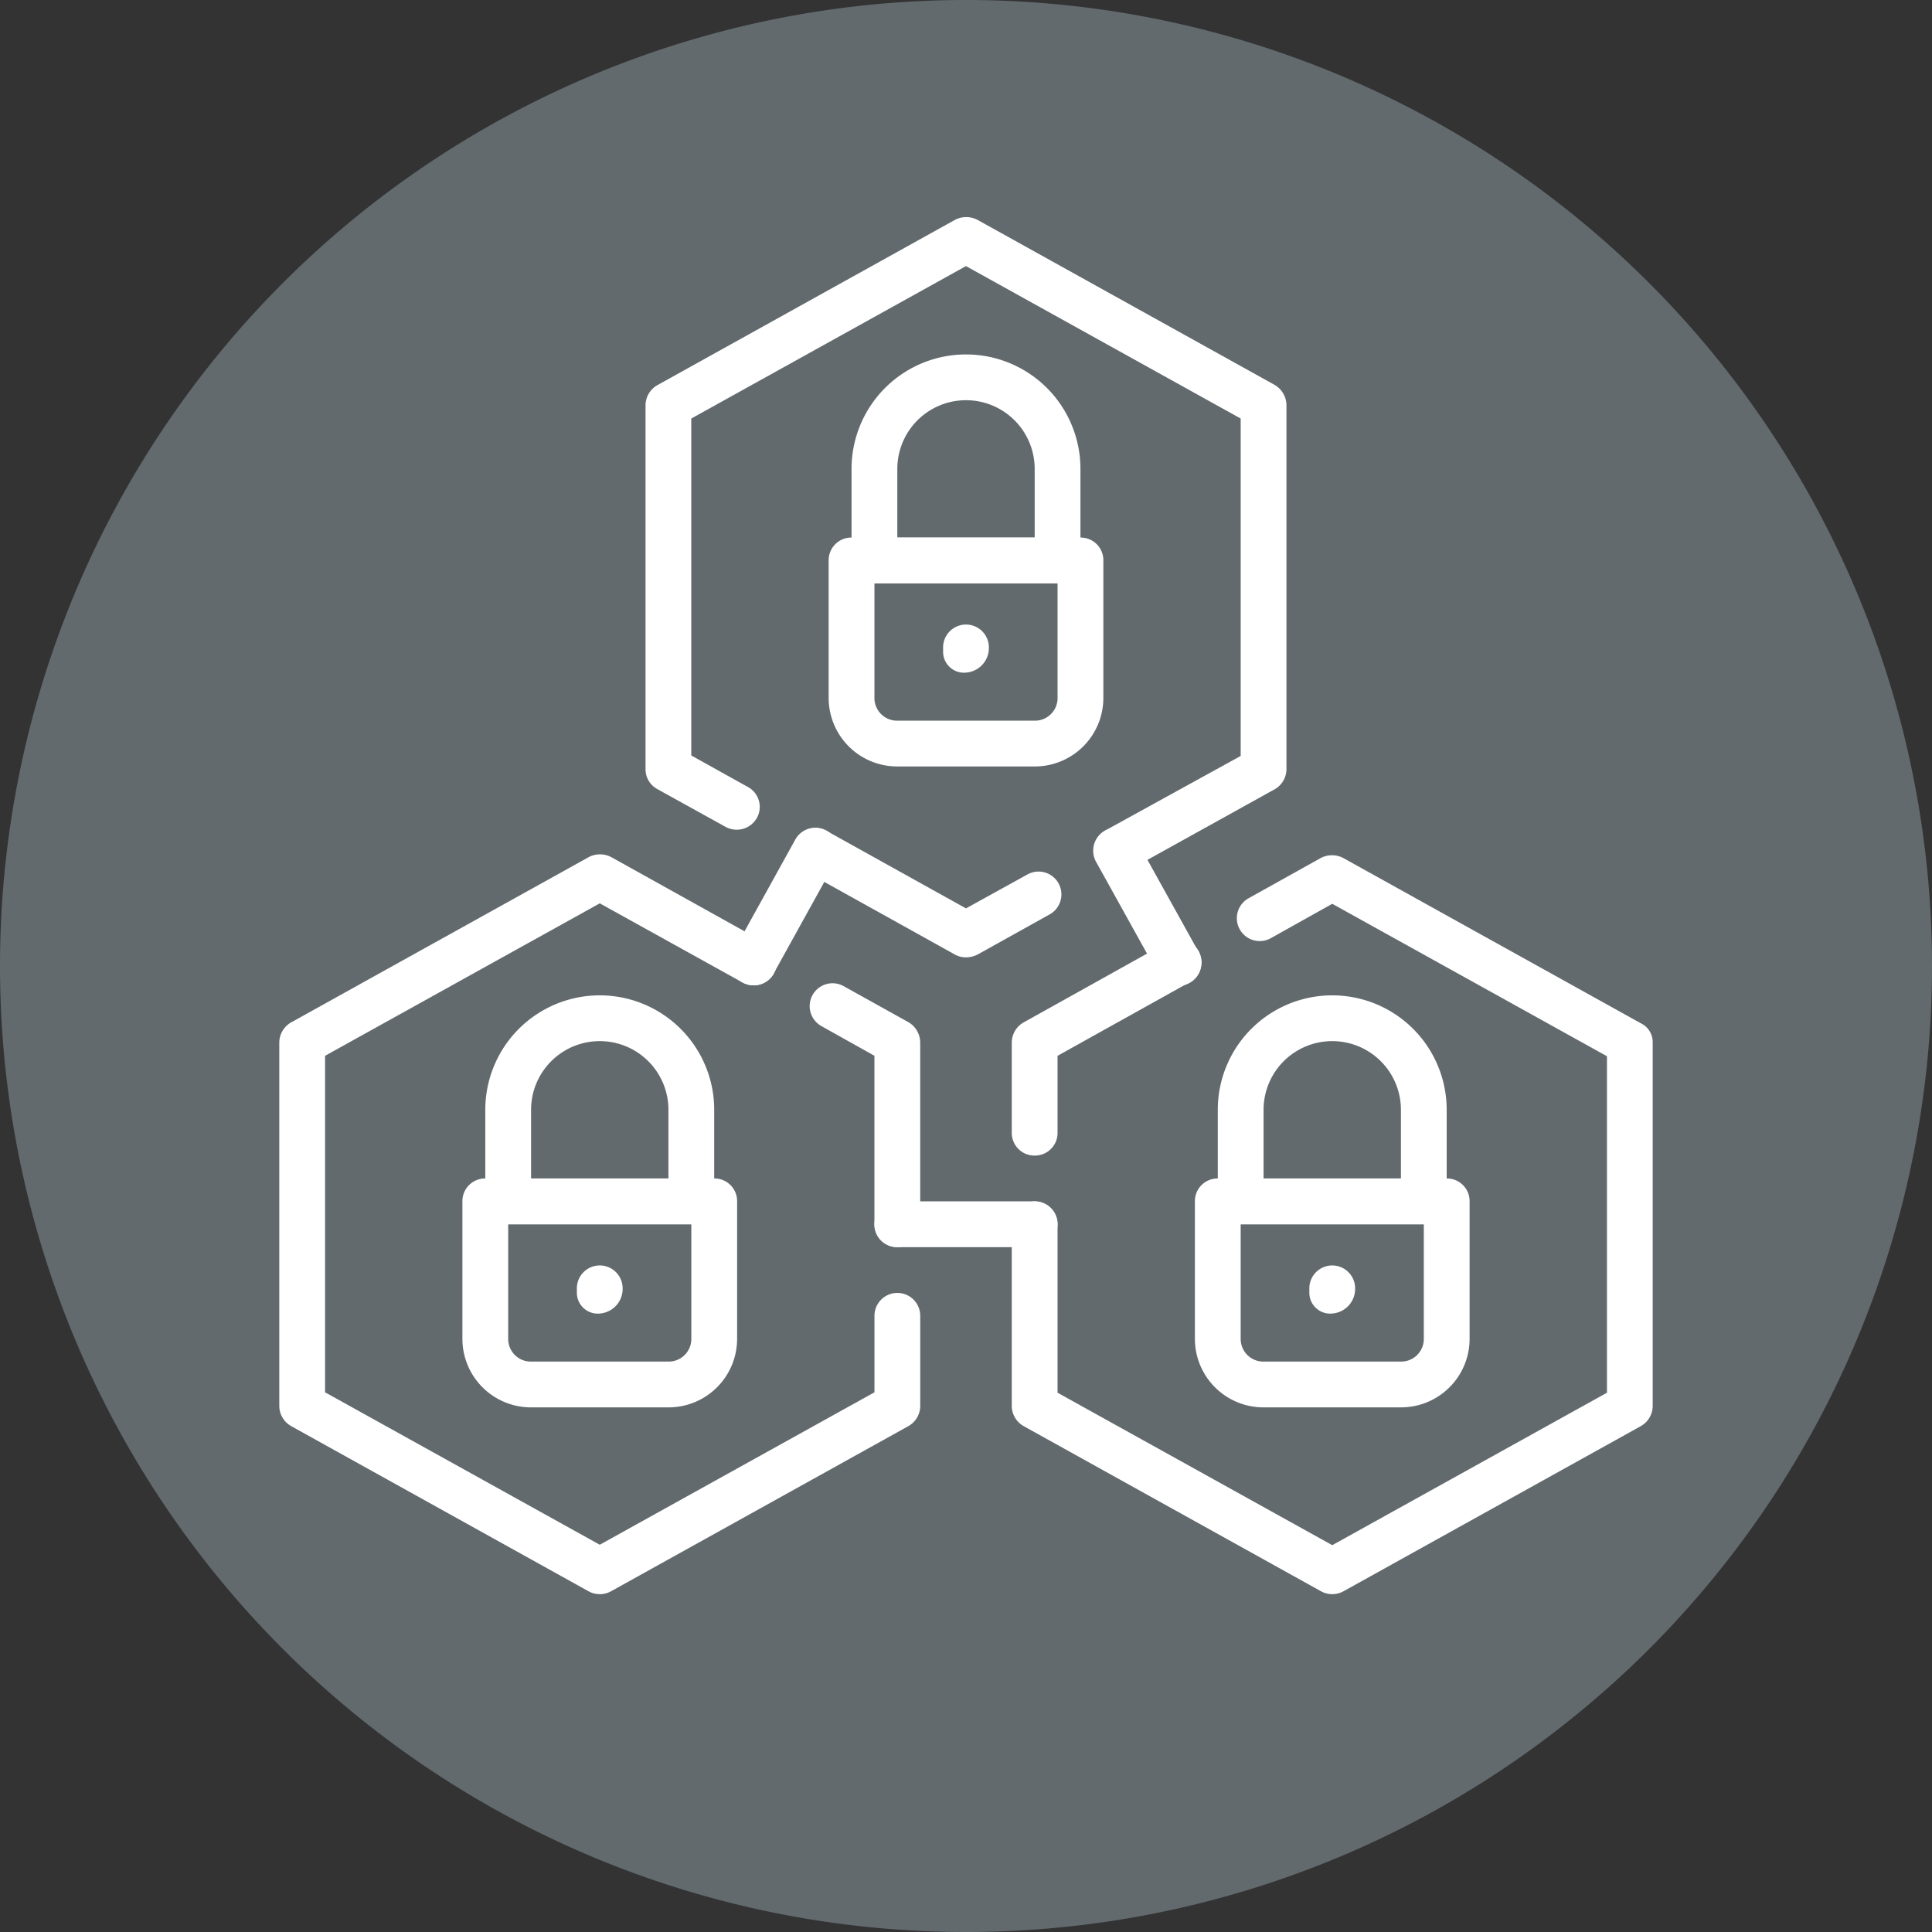
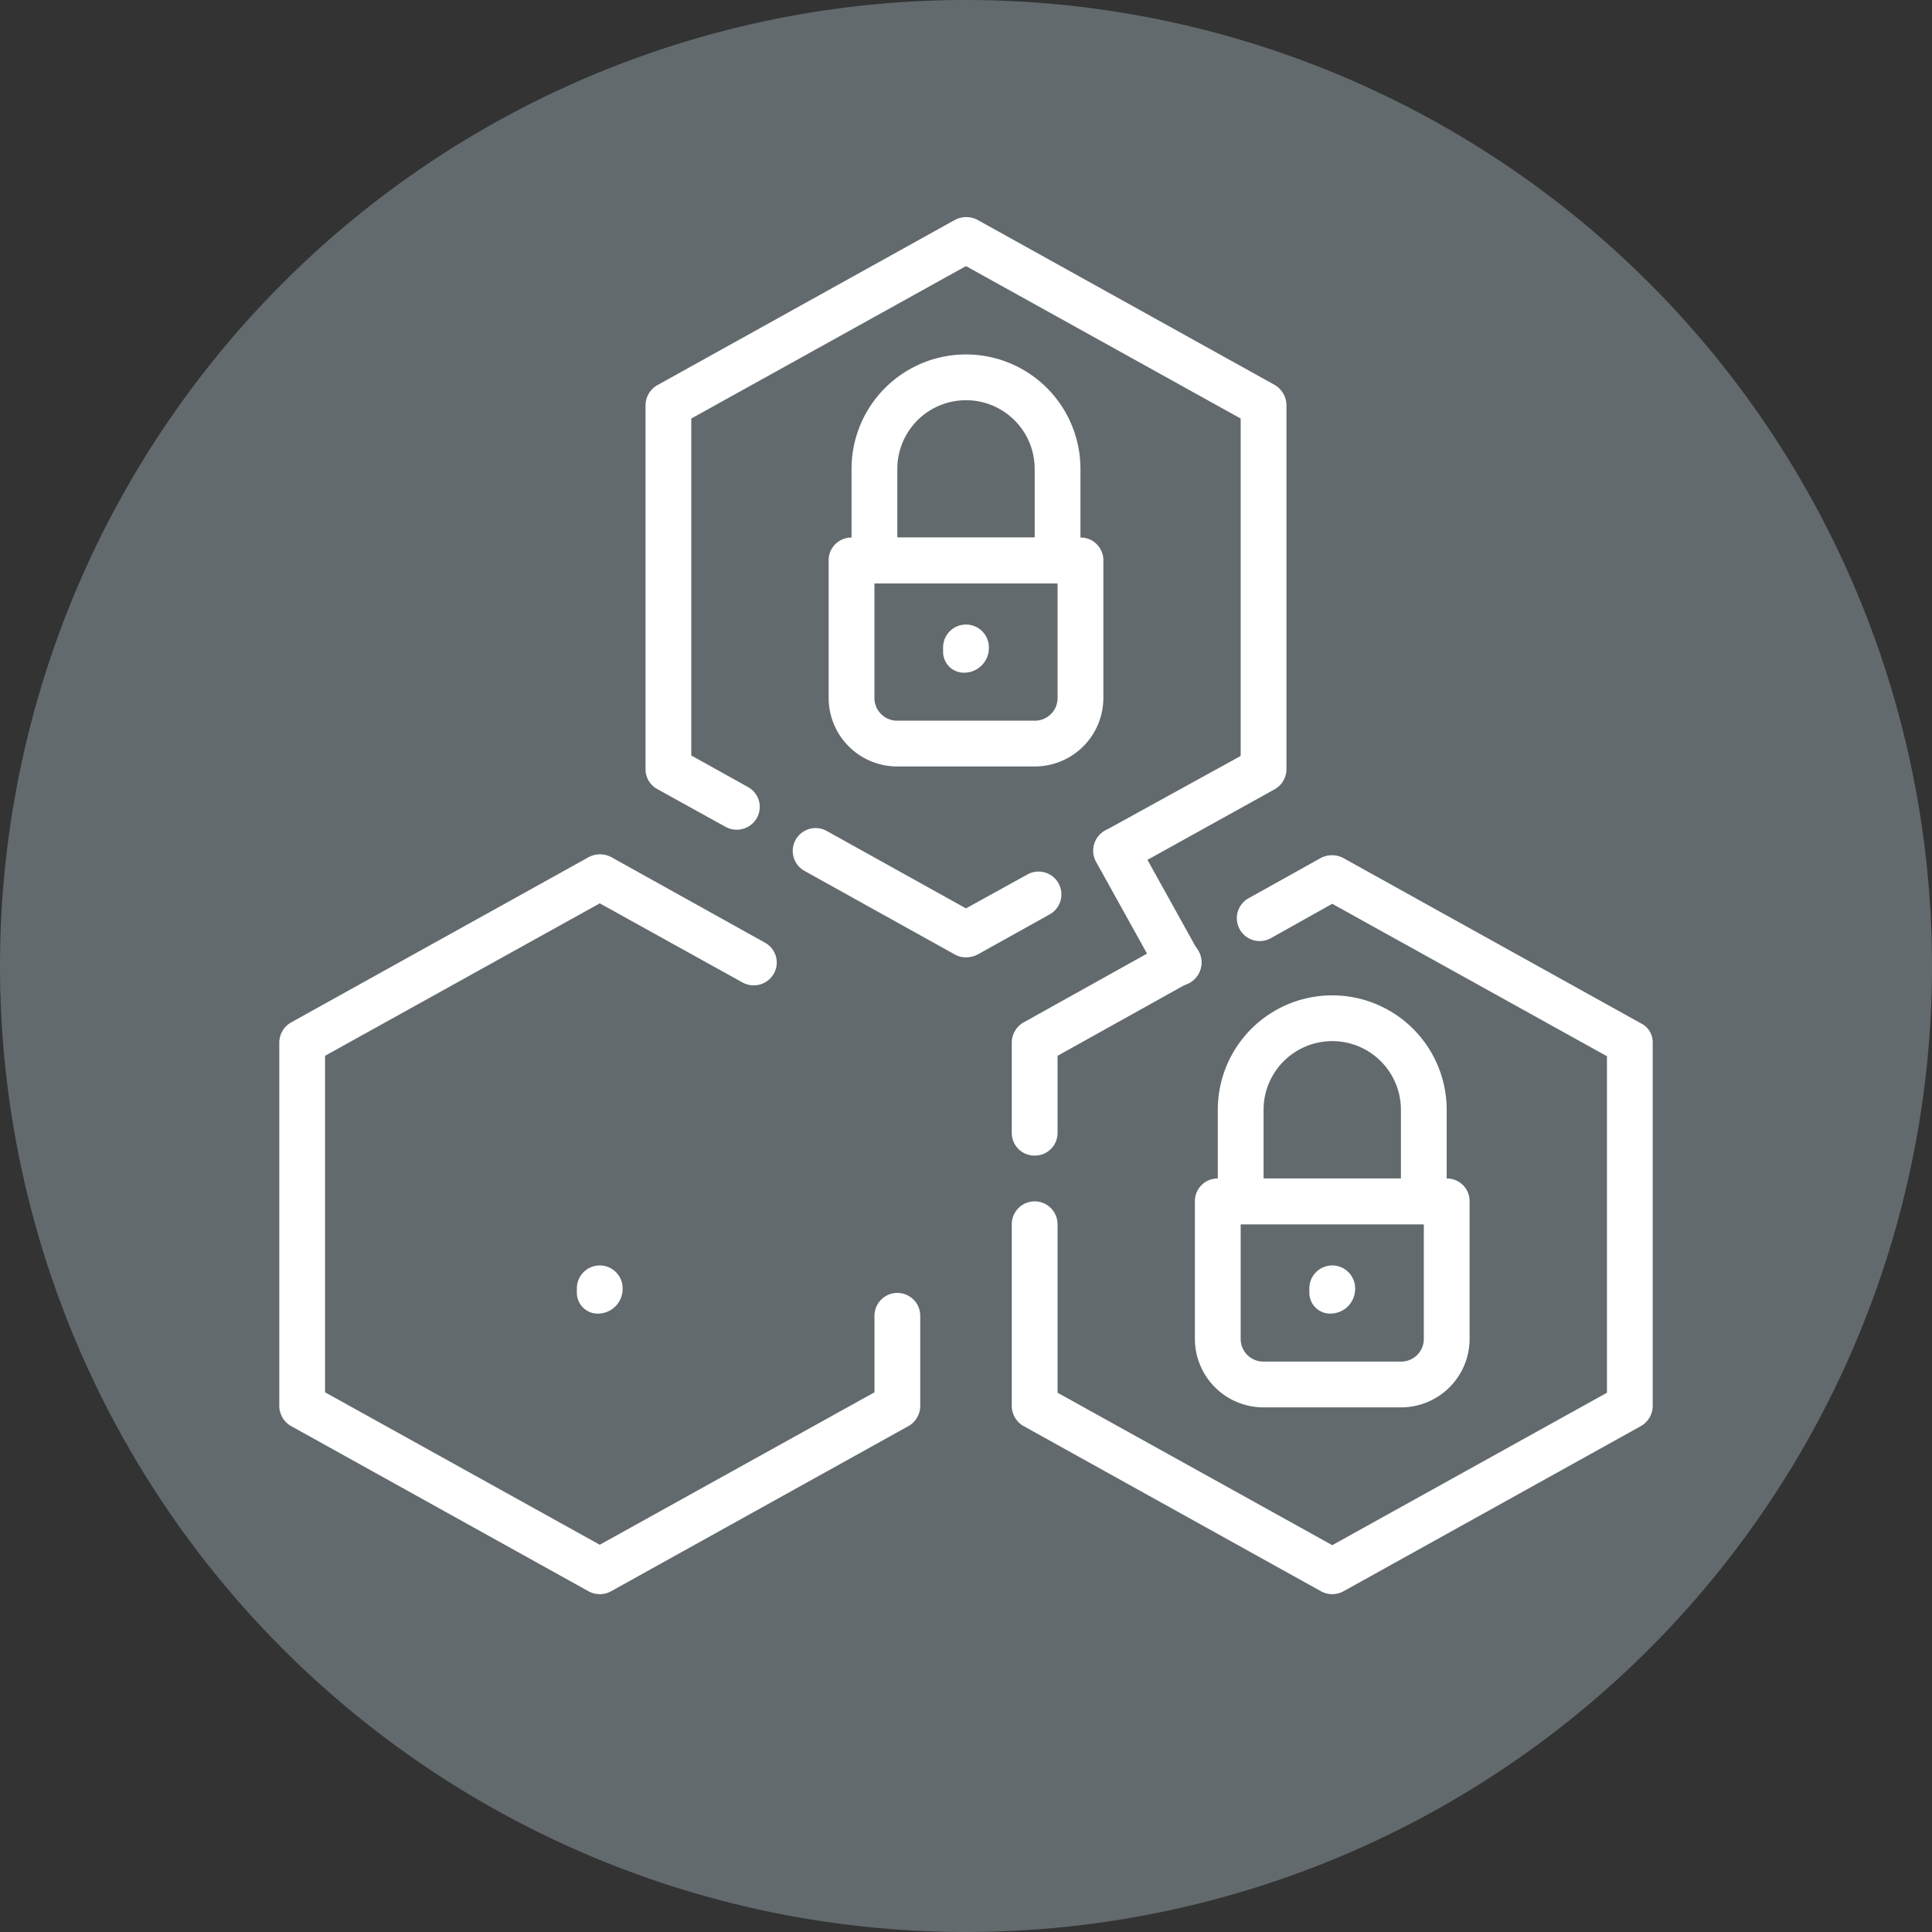
<svg xmlns="http://www.w3.org/2000/svg" width="256" height="256" viewBox="0 0 256 256">
  <rect x="0" y="0" width="256" height="256" fill="#333333" stroke="none" />
  <defs>
    <clipPath id="b">
      <rect width="256" height="256" />
    </clipPath>
  </defs>
  <g id="a" clip-path="url(#b)">
    <path d="M0,128A128,128,0,1,1,128,256,128,128,0,0,1,0,128Z" transform="translate(0 0)" fill="#626a6e" fill-rule="evenodd" />
    <g transform="translate(37.008 28.768)">
      <g transform="translate(0 0)">
        <g transform="translate(107.845 80.911)">
          <path d="M30.071,35.276A2.967,2.967,0,0,1,27.4,33.7l-8.25-14.862a3.04,3.04,0,0,1,5.338-2.912l8.25,14.862a3.018,3.018,0,0,1-1.213,4.125A2.882,2.882,0,0,1,30.071,35.276Z" transform="translate(-18.778 -14.338)" fill="#fff" />
        </g>
        <g transform="translate(78.859 130.419)">
-           <path d="M35.231,28.566h-18.2a3.033,3.033,0,1,1,0-6.066h18.2a3.033,3.033,0,1,1,0,6.066Z" transform="translate(-14 -22.5)" fill="#fff" />
-         </g>
+           </g>
        <g transform="translate(59.814 80.923)">
-           <path d="M13.891,35.2a3.028,3.028,0,0,1-2.669-4.489l8.189-14.8a3.04,3.04,0,0,1,5.338,2.912l-8.189,14.8A2.967,2.967,0,0,1,13.891,35.2Z" transform="translate(-10.86 -14.34)" fill="#fff" />
-         </g>
+           </g>
        <g transform="translate(48.529)">
          <path d="M71.42,87.986a3.054,3.054,0,0,1-1.517-5.7L87.859,72.4V27.69l-36.4-20.2-36.4,20.2V72.336l7.522,4.186a3,3,0,0,1,1.153,4.125A3.066,3.066,0,0,1,19.616,81.8l-9.1-5.035A2.984,2.984,0,0,1,9,74.156V25.931a3.086,3.086,0,0,1,1.577-2.669l39.43-21.9a3.216,3.216,0,0,1,2.972,0l39.43,21.9a3.16,3.16,0,0,1,1.517,2.669V74.156a3.086,3.086,0,0,1-1.577,2.669l-19.472,10.8a3.048,3.048,0,0,1-1.456.364Z" transform="translate(-9 -1)" fill="#fff" />
        </g>
        <g transform="translate(68.023 80.942)">
          <path d="M35.182,31.488a3.048,3.048,0,0,1-1.456-.364l-19.957-11.1a3.028,3.028,0,1,1,2.972-5.277L35.182,25l8.129-4.489a3.028,3.028,0,1,1,2.972,5.277L36.7,31.124a3.478,3.478,0,0,1-1.517.364Z" transform="translate(-12.214 -14.344)" fill="#fff" />
        </g>
        <g transform="translate(97.057 95.71)">
          <path d="M20.033,45.421A3,3,0,0,1,17,42.388V30.438a3.086,3.086,0,0,1,1.577-2.669L37.625,17.154A3.028,3.028,0,1,1,40.6,22.431L23.066,32.2V42.388a3,3,0,0,1-3.033,3.033Z" transform="translate(-17 -16.778)" fill="#fff" />
        </g>
        <g transform="translate(97.057 84.56)">
          <path d="M59.463,112.845a3.048,3.048,0,0,1-1.456-.364l-39.43-21.9A3.086,3.086,0,0,1,17,87.914V63.832a3.033,3.033,0,0,1,6.066,0V86.155l36.4,20.2,36.4-20.2V41.57l-36.4-20.2-8.129,4.549a3.028,3.028,0,1,1-2.972-5.277L57.946,15.3a3.216,3.216,0,0,1,2.972,0l39.43,21.9a2.764,2.764,0,0,1,1.577,2.548V87.914a3.086,3.086,0,0,1-1.577,2.669l-39.43,21.9A3.048,3.048,0,0,1,59.463,112.845Z" transform="translate(-17 -14.94)" fill="#fff" />
        </g>
        <g transform="translate(70.267 101.506)">
-           <path d="M24.208,52.712a3,3,0,0,1-3.033-3.033V27.357l-7.037-3.943a3.028,3.028,0,1,1,2.972-5.277l8.614,4.792A3.16,3.16,0,0,1,27.242,25.6V49.679a3,3,0,0,1-3.033,3.033Z" transform="translate(-12.584 -17.734)" fill="#fff" />
-         </g>
+           </g>
        <g transform="translate(0 84.439)">
          <path d="M43.463,112.946a3.048,3.048,0,0,1-1.456-.364l-39.43-21.9A3.086,3.086,0,0,1,1,88.015V39.851a3.086,3.086,0,0,1,1.577-2.669l39.43-21.9a3.216,3.216,0,0,1,2.972,0L65.361,26.627a3,3,0,0,1,1.153,4.125A3.066,3.066,0,0,1,62.389,31.9L43.463,21.411l-36.4,20.2V86.2l36.4,20.2,36.4-20.2V76.065a3.033,3.033,0,0,1,6.066,0v11.95a3.086,3.086,0,0,1-1.577,2.669l-39.43,21.9a3.048,3.048,0,0,1-1.456.364Z" transform="translate(-1 -14.92)" fill="#fff" />
        </g>
        <g transform="translate(75.826 18.198)">
          <path d="M40.8,34.33H16.533A3,3,0,0,1,13.5,31.3V19.165a15.165,15.165,0,0,1,30.33,0V31.3A3,3,0,0,1,40.8,34.33ZM19.566,28.264h18.2v-9.1a9.1,9.1,0,0,0-18.2,0Z" transform="translate(-13.5 -4)" fill="#fff" />
        </g>
        <g transform="translate(27.297 103.122)">
-           <path d="M32.8,48.33H8.533A3,3,0,0,1,5.5,45.3V33.165a15.165,15.165,0,0,1,30.33,0V45.3A3,3,0,0,1,32.8,48.33ZM11.566,42.264h18.2v-9.1a9.1,9.1,0,0,0-18.2,0Z" transform="translate(-5.5 -18)" fill="#fff" />
-         </g>
+           </g>
        <g transform="translate(72.793 42.462)">
          <path d="M40.3,38.33H22.1a9.087,9.087,0,0,1-9.1-9.1v-18.2A3,3,0,0,1,16.033,8h30.33A3,3,0,0,1,49.4,11.033v18.2A9.087,9.087,0,0,1,40.3,38.33ZM19.066,14.066V29.231A3,3,0,0,0,22.1,32.264H40.3a3,3,0,0,0,3.033-3.033V14.066Z" transform="translate(-13 -8)" fill="#fff" />
        </g>
        <g transform="translate(24.264 127.386)">
-           <path d="M32.3,52.33H14.1a9.087,9.087,0,0,1-9.1-9.1v-18.2A3,3,0,0,1,8.033,22h30.33A3,3,0,0,1,41.4,25.033v18.2A9.087,9.087,0,0,1,32.3,52.33ZM11.066,28.066V43.231A3,3,0,0,0,14.1,46.264H32.3a3,3,0,0,0,3.033-3.033V28.066Z" transform="translate(-5 -22)" fill="#fff" />
-         </g>
+           </g>
        <g transform="translate(121.322 127.386)">
          <path d="M48.3,52.33H30.1a9.087,9.087,0,0,1-9.1-9.1v-18.2A3,3,0,0,1,24.033,22h30.33A3,3,0,0,1,57.4,25.033v18.2A9.087,9.087,0,0,1,48.3,52.33ZM27.066,28.066V43.231A3,3,0,0,0,30.1,46.264H48.3a3,3,0,0,0,3.033-3.033V28.066Z" transform="translate(-21 -22)" fill="#fff" />
        </g>
        <g transform="translate(124.355 103.122)">
          <path d="M48.8,48.33H24.533A3,3,0,0,1,21.5,45.3V33.165a15.165,15.165,0,0,1,30.33,0V45.3A3,3,0,0,1,48.8,48.33ZM27.566,42.264h18.2v-9.1a9.1,9.1,0,0,0-18.2,0Z" transform="translate(-21.5 -18)" fill="#fff" />
        </g>
        <g transform="translate(87.958 53.987)">
          <g transform="translate(0 0)">
            <path d="M18.533,16.269A2.763,2.763,0,0,1,15.5,13.54v-.607a3.033,3.033,0,0,1,6.066,0A3.274,3.274,0,0,1,18.533,16.269Z" transform="translate(-15.5 -9.9)" fill="#fff" />
          </g>
        </g>
        <g transform="translate(39.43 138.911)">
          <path d="M10.533,30.269A2.763,2.763,0,0,1,7.5,27.54v-.607a3.033,3.033,0,0,1,6.066,0,3.274,3.274,0,0,1-3.033,3.336Z" transform="translate(-7.5 -23.9)" fill="#fff" />
        </g>
        <g transform="translate(136.487 138.911)">
          <path d="M26.533,30.269A2.763,2.763,0,0,1,23.5,27.54v-.607a3.033,3.033,0,0,1,6.066,0,3.274,3.274,0,0,1-3.033,3.336Z" transform="translate(-23.5 -23.9)" fill="#fff" />
        </g>
      </g>
    </g>
  </g>
</svg>